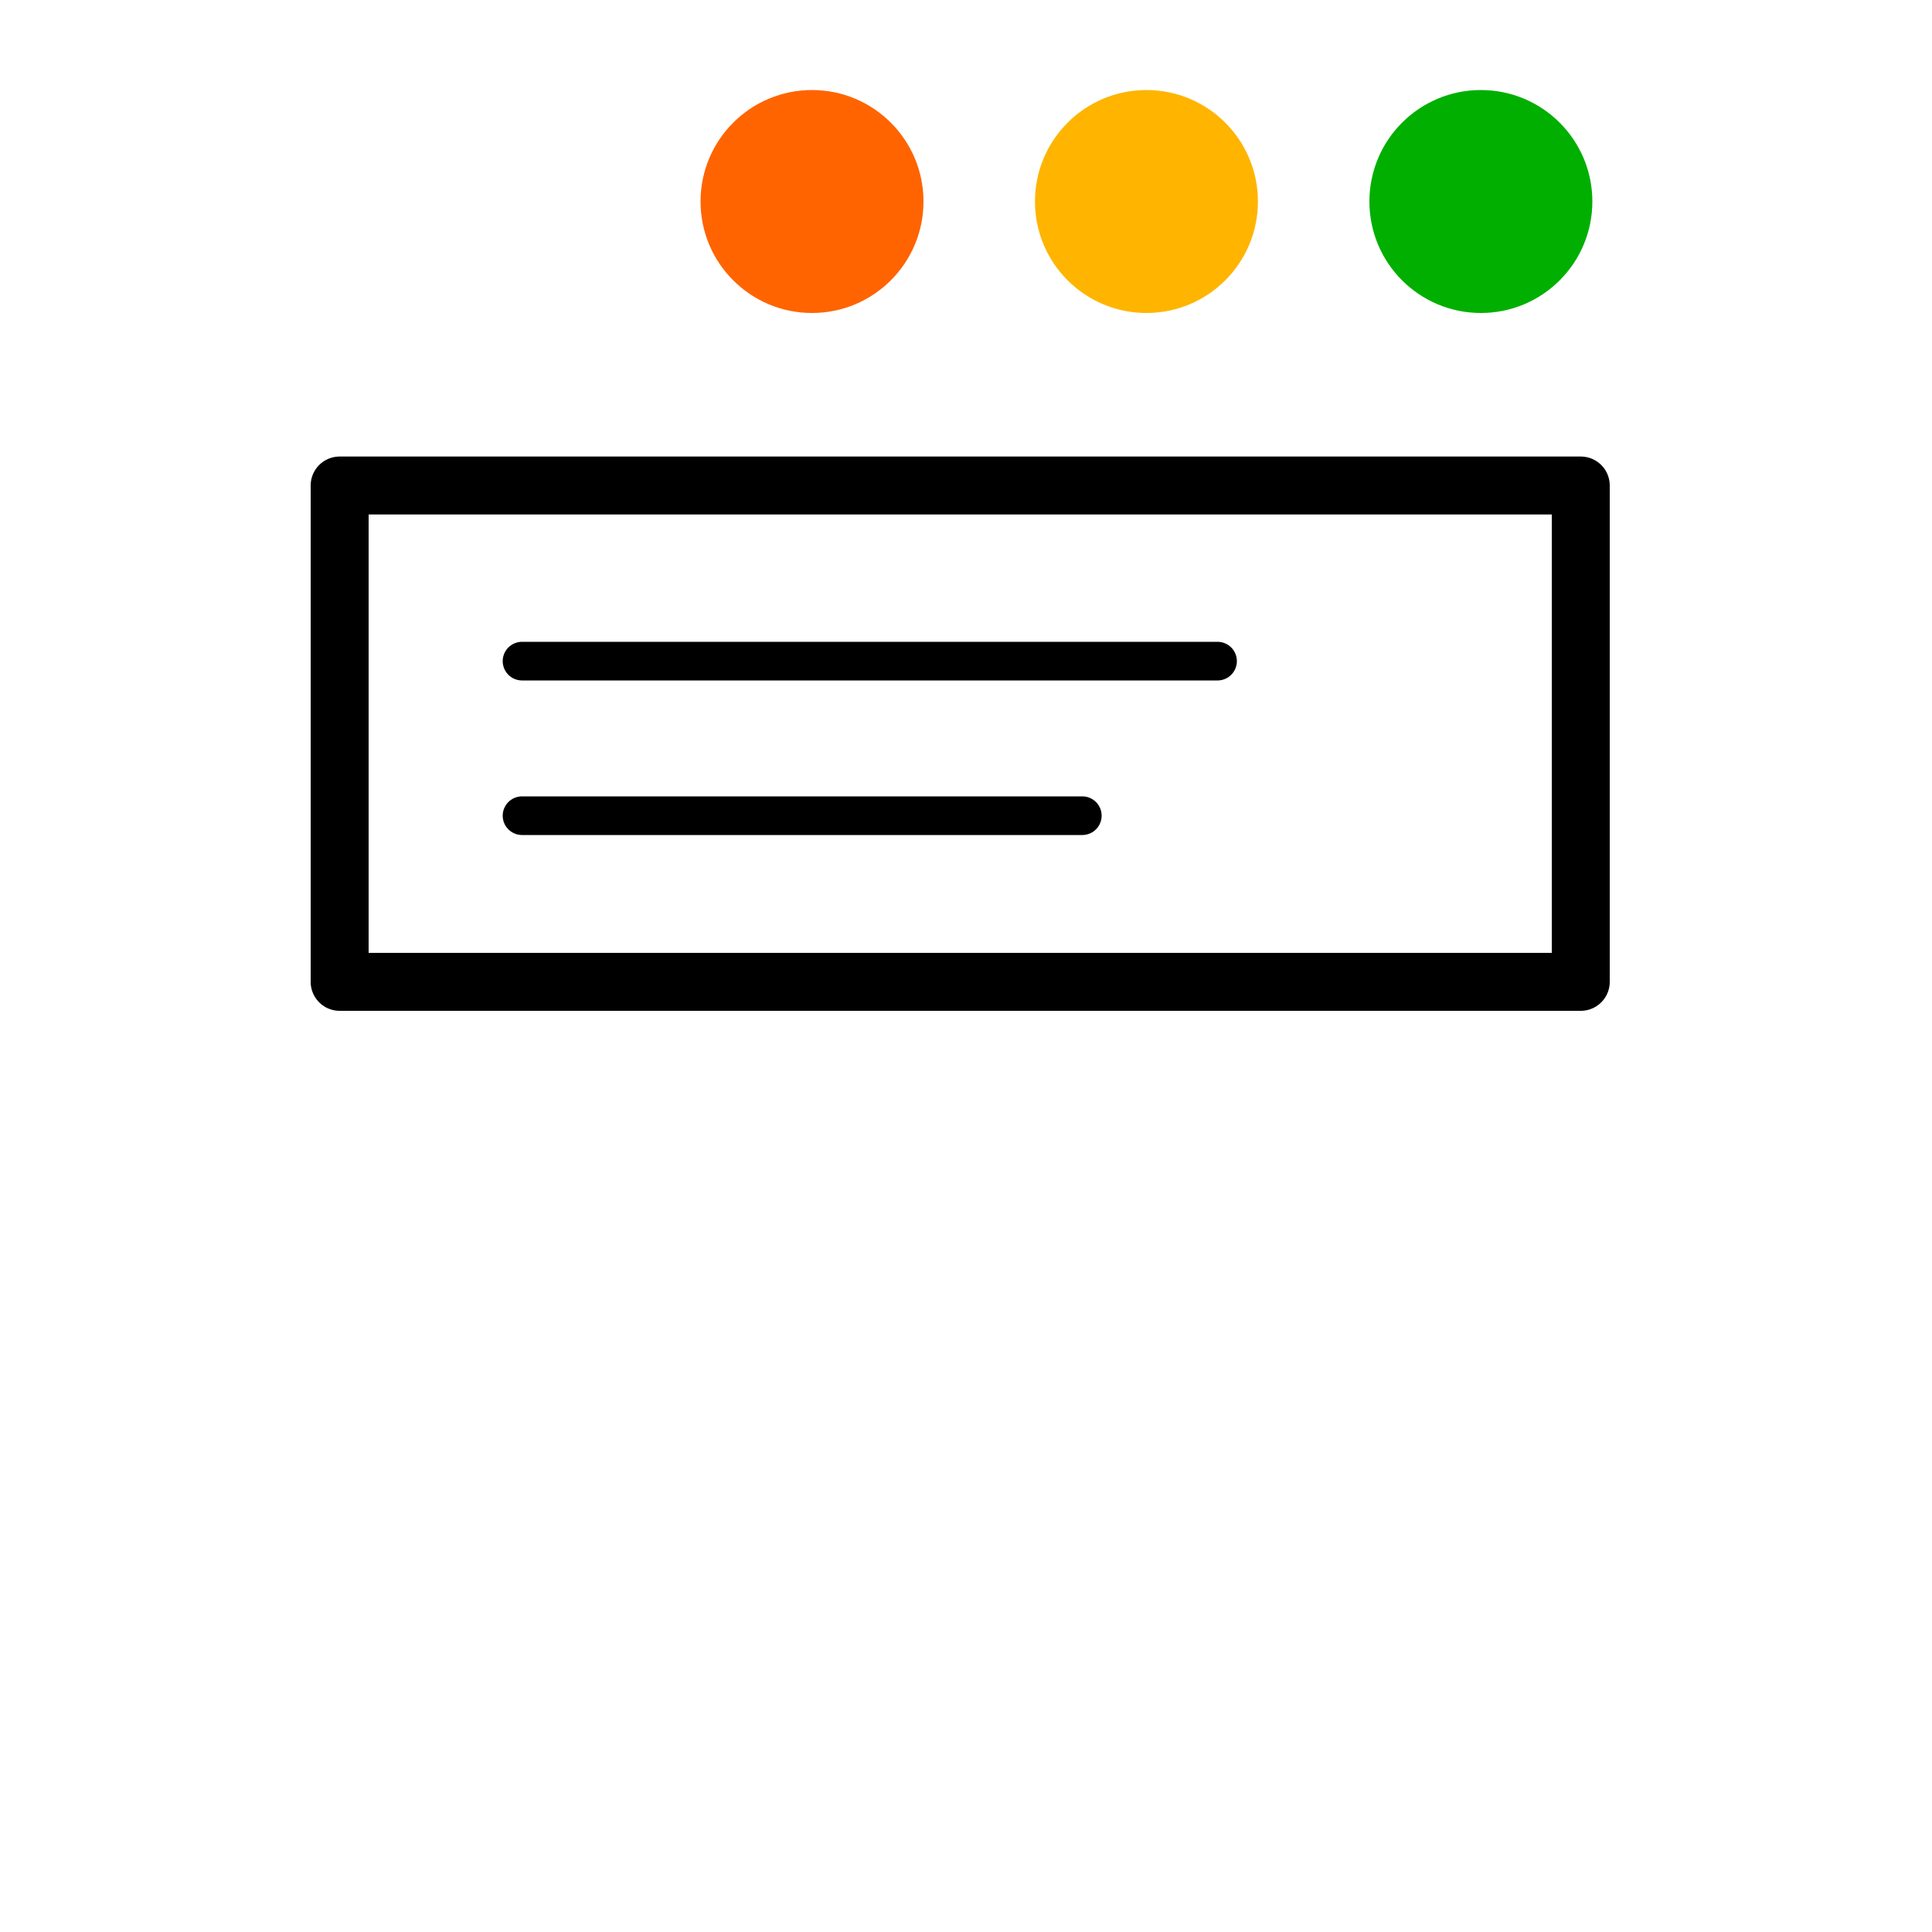
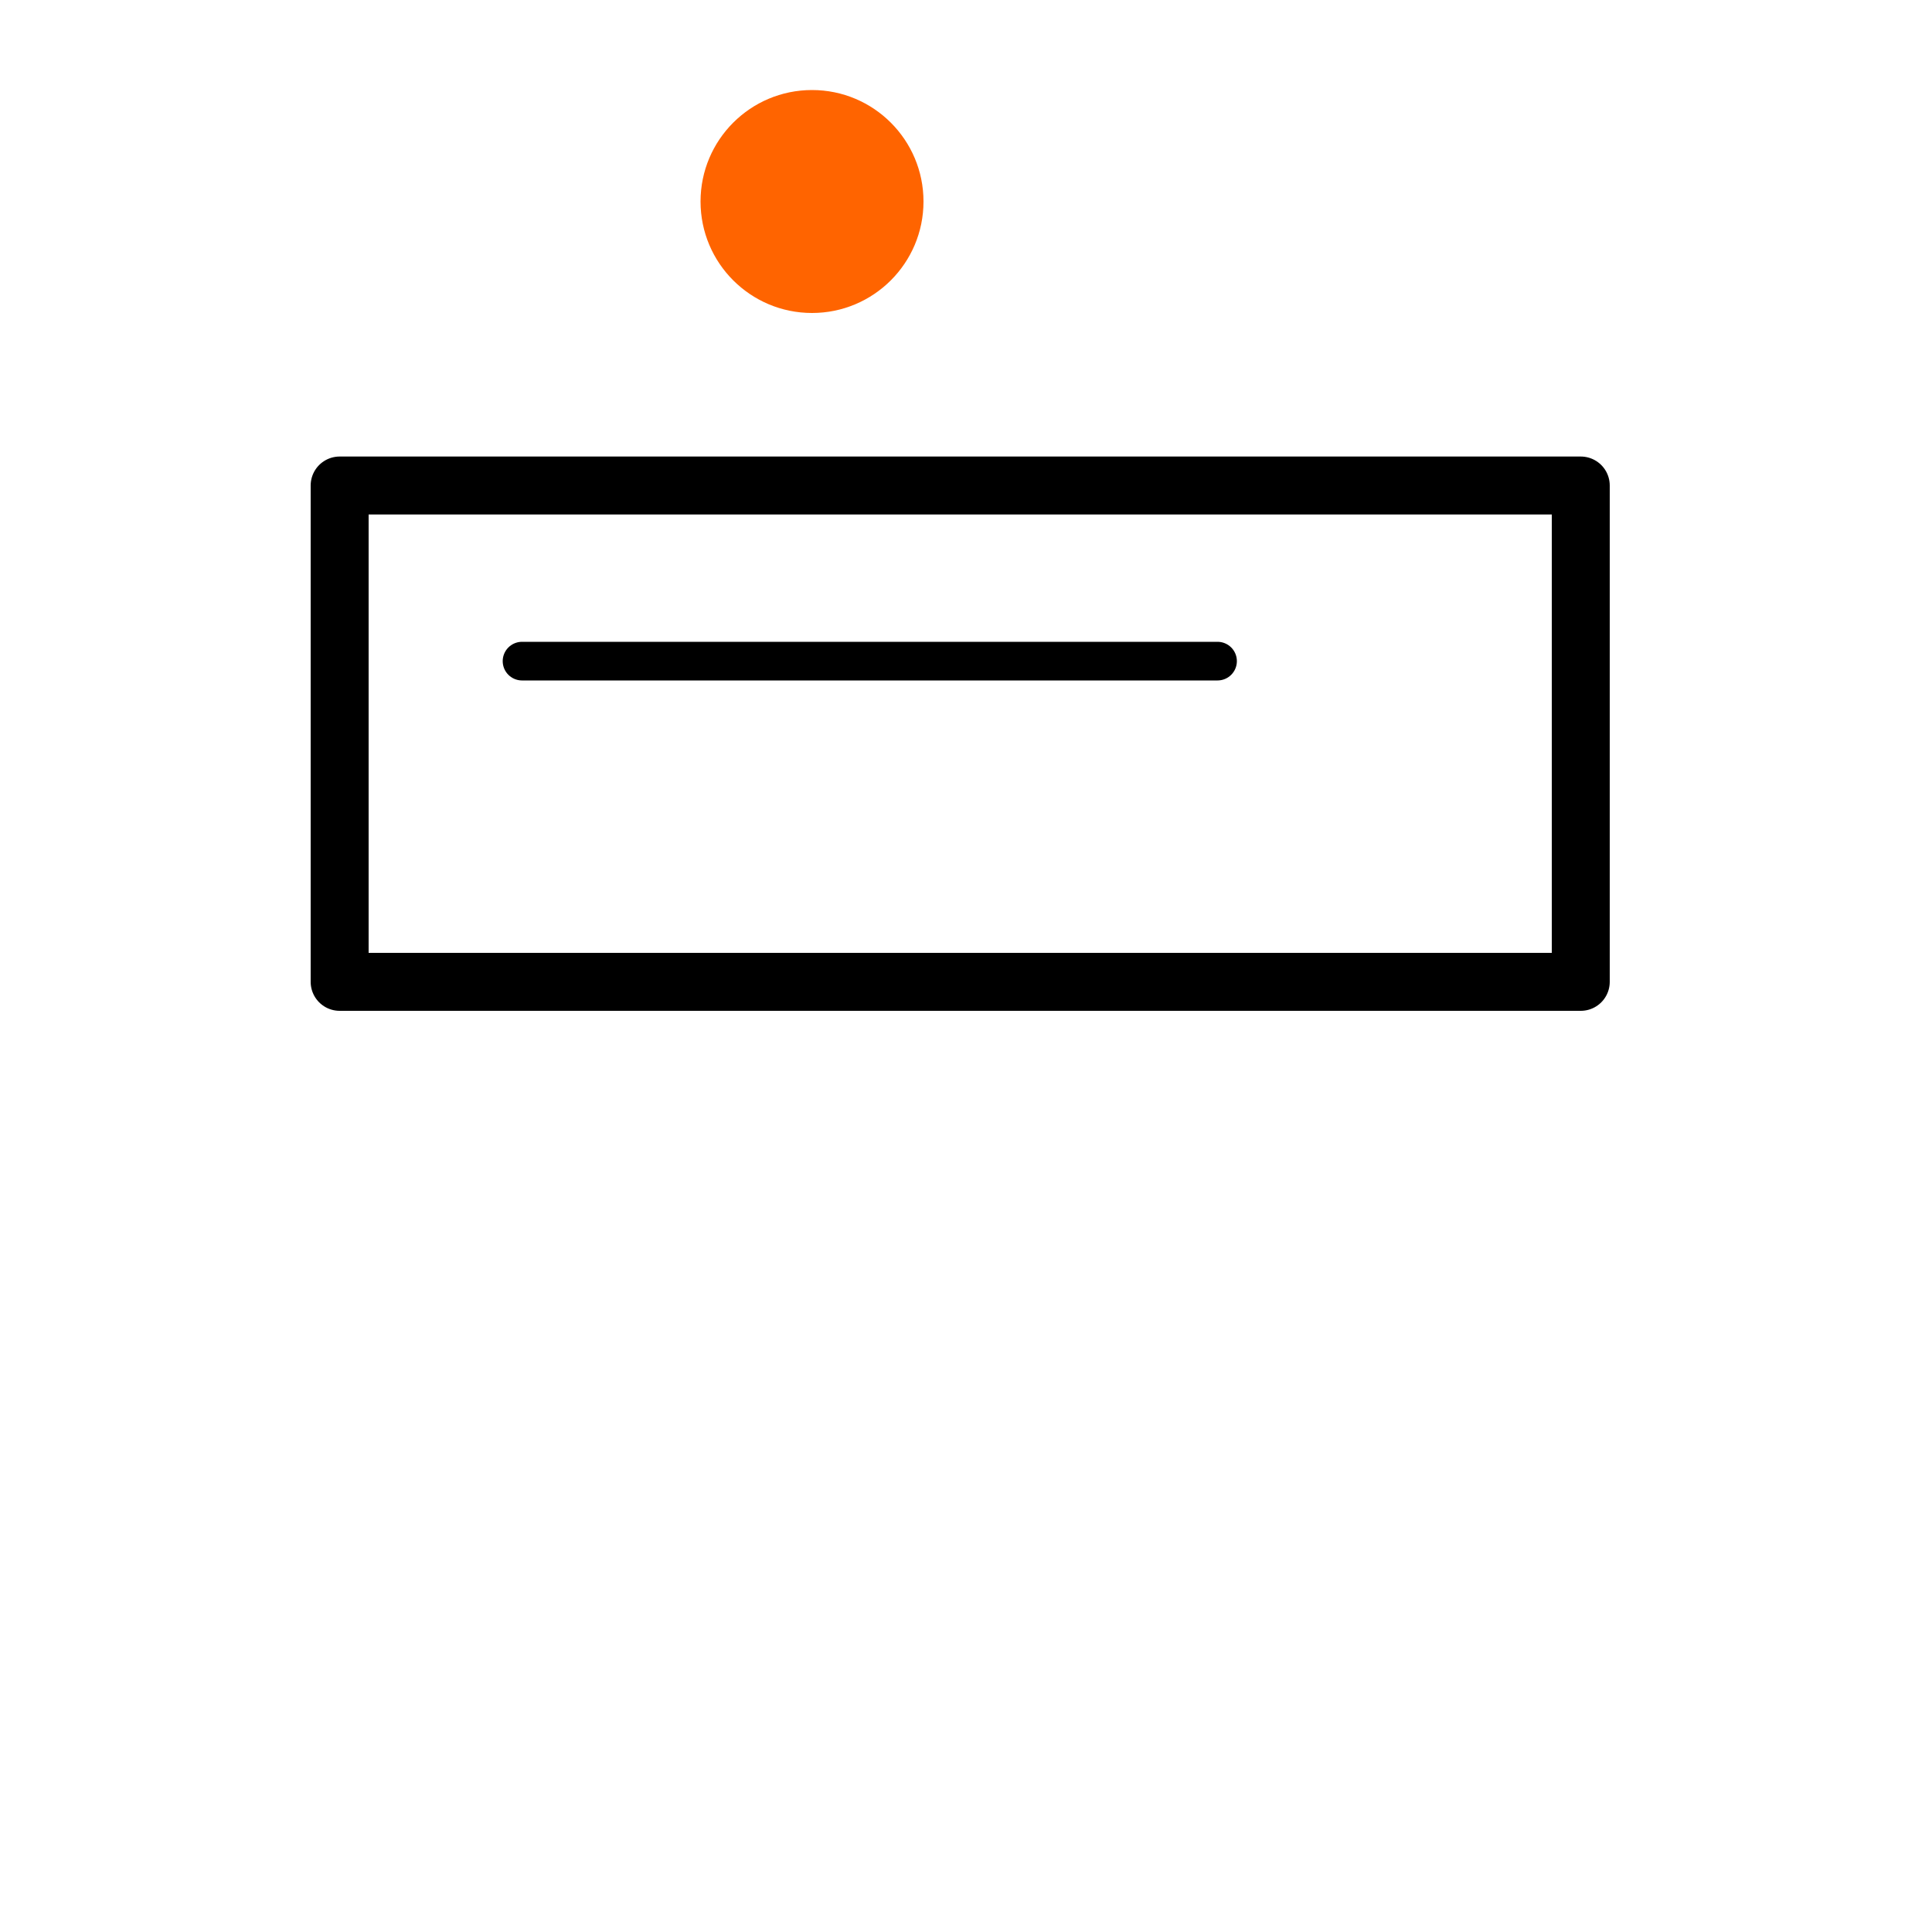
<svg xmlns="http://www.w3.org/2000/svg" id="Calque_1" viewBox="0 0 100 100">
  <defs>
    <style>.cls-1{fill:#00af00;}.cls-2{fill:#ffb400;}.cls-3{fill:#ff6400;}.cls-4{stroke-width:2px;}.cls-4,.cls-5{fill:none;stroke:#000;stroke-linecap:round;stroke-linejoin:round;}.cls-5{stroke-width:3px;}</style>
  </defs>
  <line class="cls-4" x1="27.02" y1="34.22" x2="63.02" y2="34.22" />
-   <line class="cls-4" x1="27.02" y1="42.22" x2="56.02" y2="42.22" />
  <circle class="cls-3" cx="42.03" cy="10.43" r="5.77" />
-   <circle class="cls-2" cx="59.34" cy="10.43" r="5.77" />
-   <circle class="cls-1" cx="76.65" cy="10.43" r="5.77" />
  <rect class="cls-5" x="17.58" y="25.13" width="64.24" height="25.69" />
</svg>